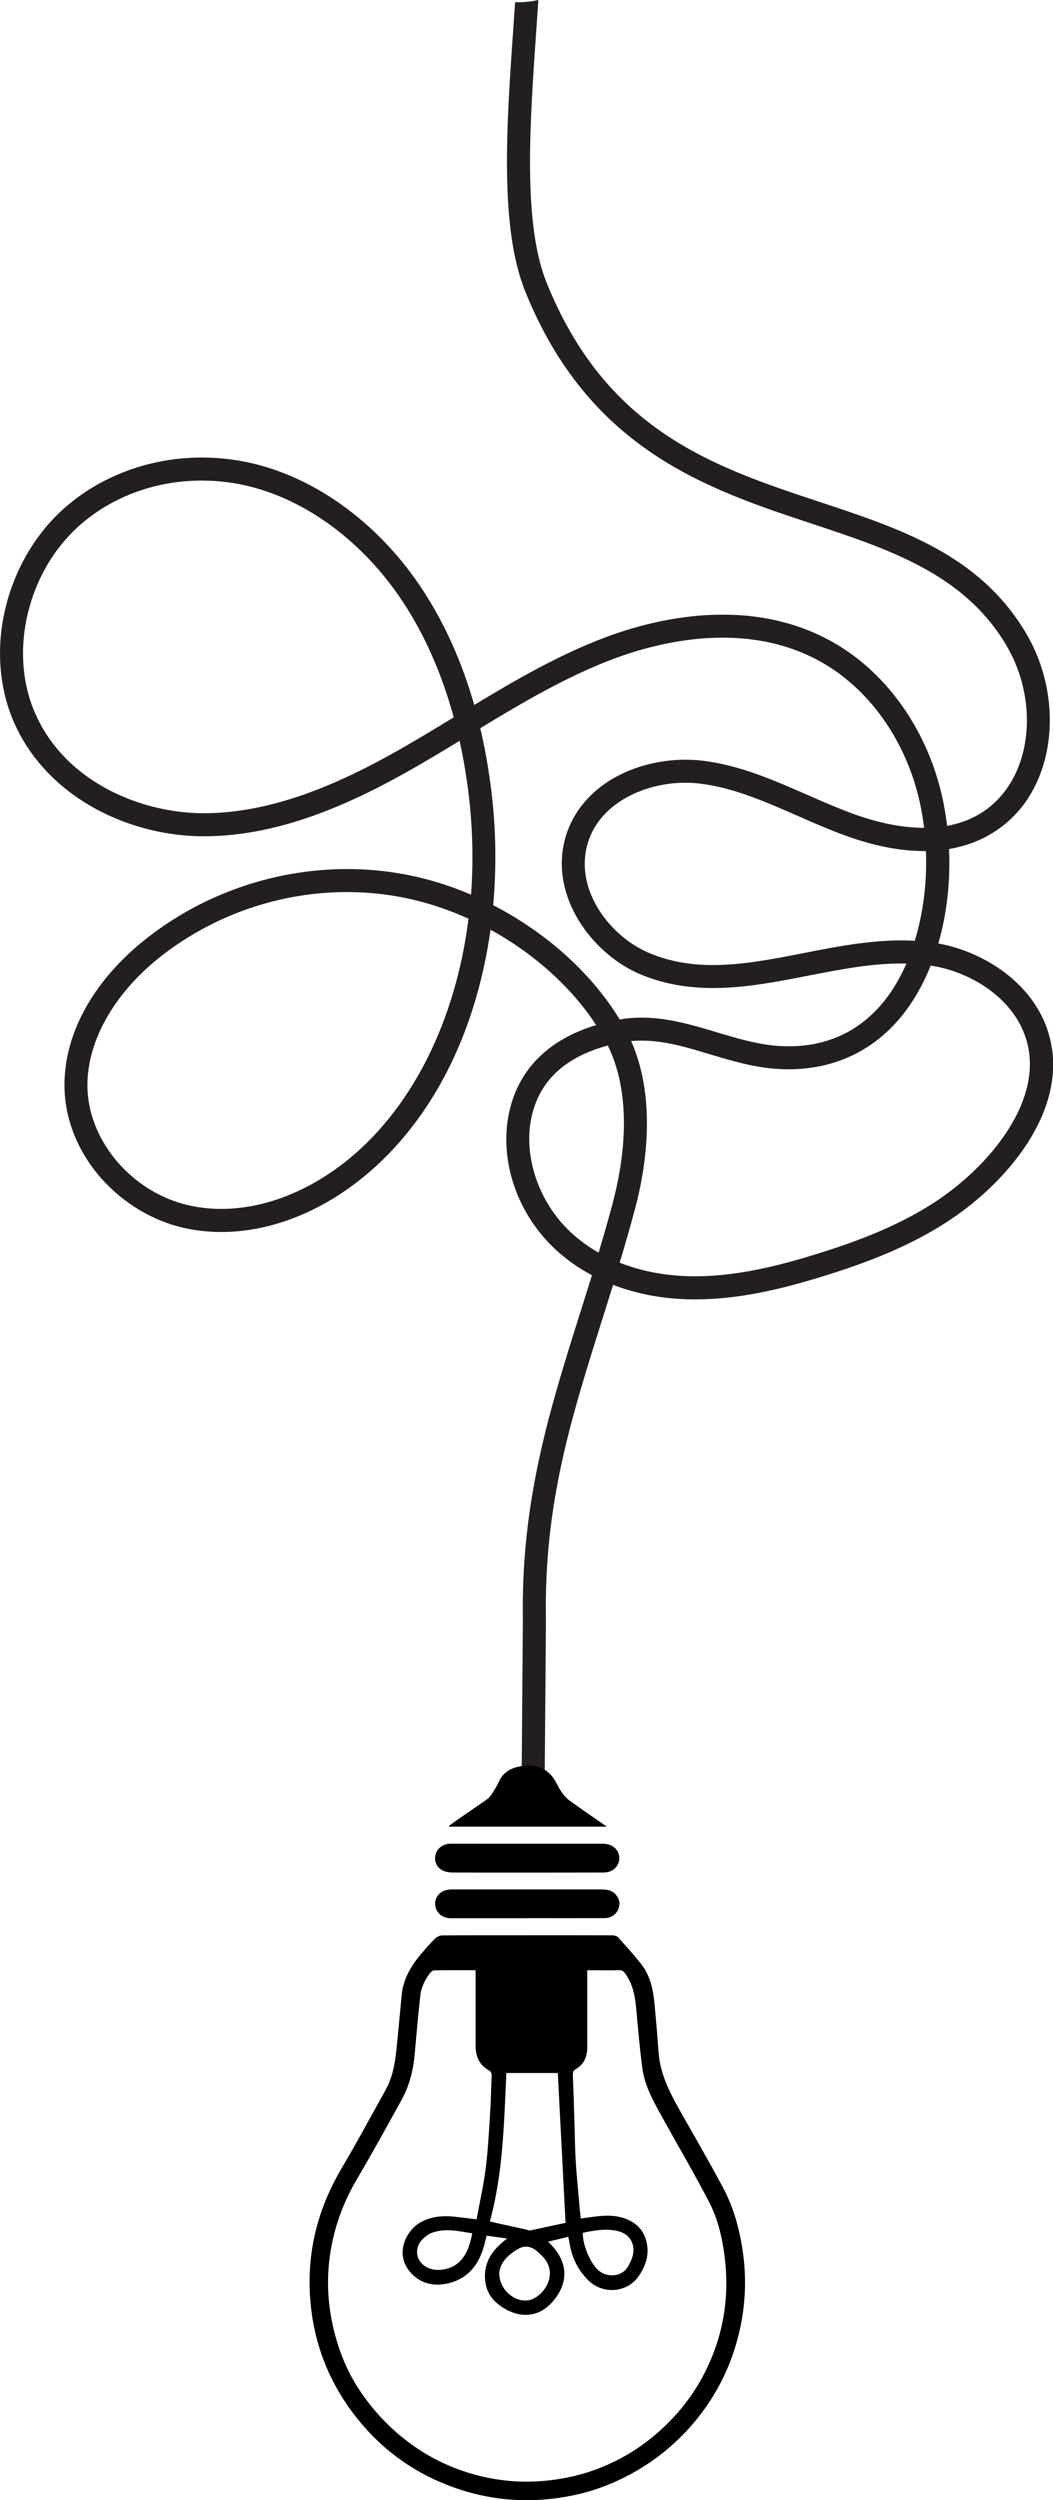
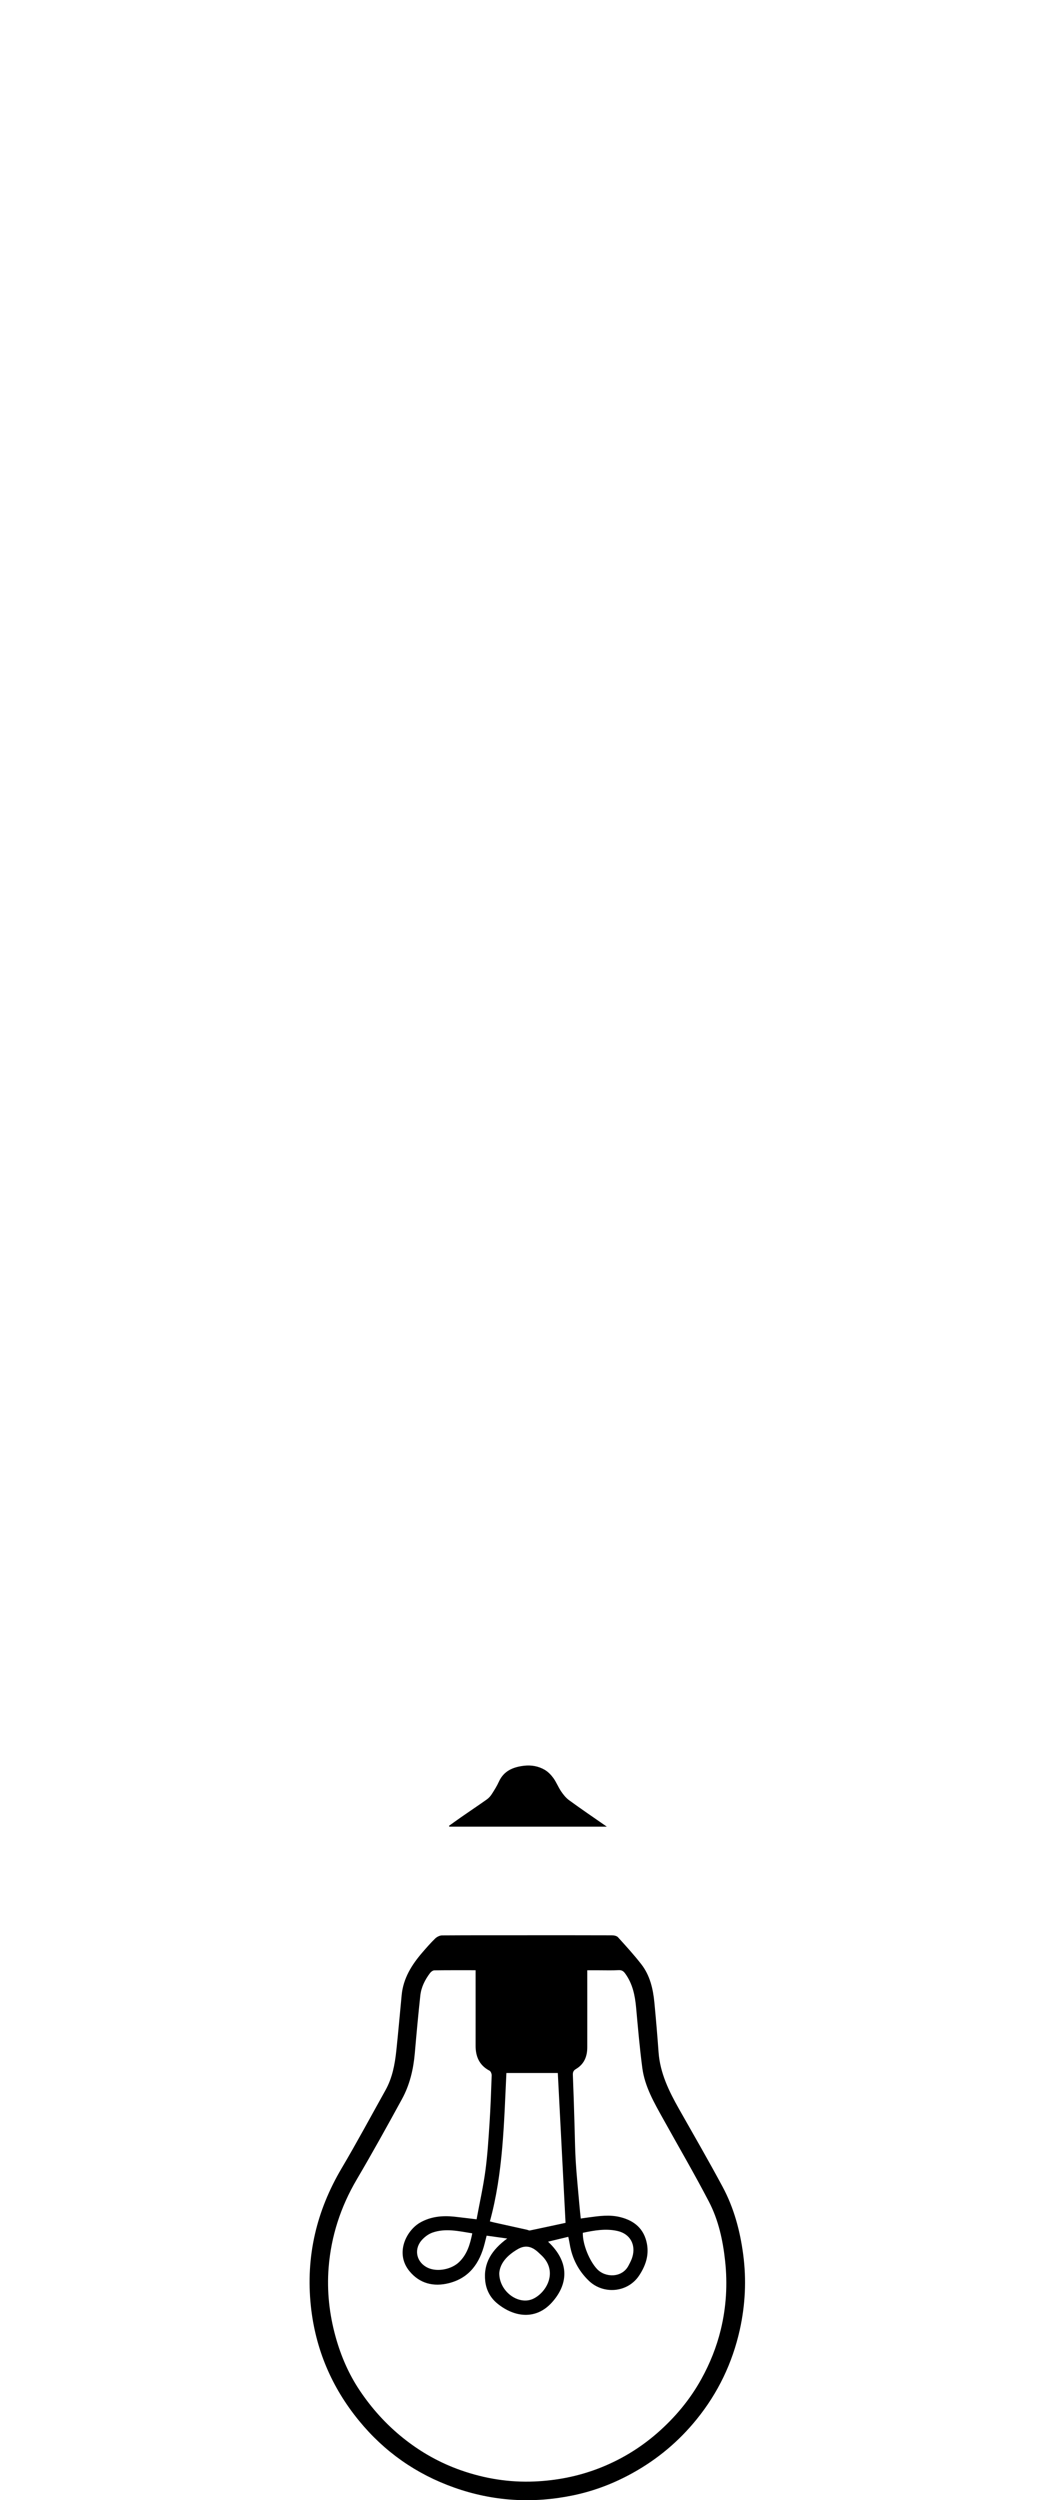
<svg xmlns="http://www.w3.org/2000/svg" id="Layer_2" viewBox="0 0 246.22 584.46">
  <defs>
    <style>.cls-1{fill:#231f20;}</style>
  </defs>
  <g id="_图层_1">
-     <path class="cls-1" d="m245.94,244.99c-2.07-13.92-15.21-22.42-26.54-24.43,1.98-6.82,2.86-14.38,2.51-22.08,8.52-1.44,13.75-5.88,16.65-9.38,8.74-10.57,9.25-27.94,1.23-41.29-10.91-18.15-29.04-24.15-48.24-30.51-24.48-8.11-49.79-16.49-63.76-51.28-5.55-13.81-3.92-37.06-2.35-59.54.15-2.15.3-4.32.45-6.48-1.27.28-2.57.45-3.91.51-.51.02-1.02.02-1.53,0-.13,1.87-.26,3.74-.39,5.6-1.62,23.09-3.29,46.97,2.72,61.93,14.91,37.11,42.62,46.29,67.07,54.39,18.22,6.04,35.43,11.74,45.31,28.17,6.89,11.46,6.57,26.21-.76,35.08-3.26,3.95-7.65,6.42-12.94,7.39-.21-1.71-.47-3.42-.8-5.12-3.17-16.36-12.9-30.53-26.04-37.9-19.41-10.89-41.4-5.4-52.79-1.16-10.9,4.06-21.09,9.95-30.94,15.91-2.88-10.07-6.94-19.12-12.15-27.04-9.69-14.72-23.78-25.36-38.67-29.18-16.73-4.29-34.44.06-46.24,11.33-6.02,5.76-10.48,13.63-12.54,22.16-2.12,8.75-1.6,17.82,1.46,25.54,3.38,8.52,9.7,15.69,18.29,20.72,7.85,4.6,17.26,7.15,26.51,7.17.06,0,.11,0,.17,0,19,0,36.84-8.9,50.27-16.66,3.18-1.84,6.36-3.76,9.48-5.65.86,3.9,1.55,7.95,2.07,12.14,1,8.08,1.18,16.08.6,23.81-3.83-1.64-7.78-2.97-11.79-3.94-21.86-5.31-45.68-.12-63.72,13.89-13.03,10.11-20.14,23.26-19.52,36.07.36,7.37,3.49,14.68,8.82,20.58,5.11,5.65,11.85,9.66,18.98,11.29,13.1,2.98,27.9-.93,40.62-10.73,12.37-9.54,21.76-23.69,27.15-40.94,1.81-5.79,3.15-11.83,4.02-18.02,10.12,5.56,18.89,13.39,24.69,22.29-10.86,3.29-17.78,9.99-20.15,19.59-2.77,11.23,1.32,24.04,10.4,32.63,2.58,2.44,5.52,4.54,8.77,6.26-.93,3.01-1.86,5.96-2.78,8.88-7.11,22.55-13.83,43.85-13.37,71.52,0,.64-.09,12.56-.19,25.19l-.12,14.32,5.39.04.12-14.32c.13-15.32.2-24.74.19-25.32-.45-26.8,5.84-46.73,13.12-69.81.86-2.71,1.72-5.46,2.59-8.25,5.25,2.03,11.08,3.18,17.23,3.37,11.6.36,22.7-2.54,32.03-5.43,9.2-2.85,21.08-7.06,31.38-14.41,12.13-8.66,24.28-23.43,21.97-38.89Zm-150.67-70.82c-12.88,7.45-29.95,15.98-47.72,15.94-14.99-.04-33.11-7.63-39.8-24.49-5.41-13.64-1.29-31.22,9.79-41.81,7.78-7.44,18.5-11.47,29.63-11.47,3.83,0,7.72.48,11.54,1.46,13.61,3.49,26.55,13.3,35.51,26.92,5.15,7.83,9.12,16.86,11.87,26.98-3.55,2.16-7.21,4.38-10.83,6.47Zm-15.06,97.85c-11.44,8.82-24.61,12.37-36.13,9.74-12.86-2.93-23-14.48-23.61-26.87-.53-10.87,5.99-22.66,17.44-31.55,12.43-9.65,27.82-14.8,43.21-14.8,5.35,0,10.7.62,15.93,1.89,4.26,1.03,8.46,2.5,12.5,4.34-3,24-13.42,44.98-29.34,57.25Zm133.7-52.09c-8.71-.51-17.41,1.19-25.88,2.85-12.71,2.49-24.72,4.84-36.18.03-9.18-3.85-17.36-14.58-14.56-25.2,2.53-9.59,13.08-14.63,22.99-14.63,1.16,0,2.31.07,3.44.21,7.81.96,15.07,4.15,22.76,7.52,3.53,1.55,7.18,3.15,10.87,4.51,7.5,2.76,13.84,3.8,19.15,3.73.29,7.33-.63,14.56-2.6,20.98Zm-98.59-8.34c.8-8.83.66-17.9-.46-26.93-.62-5-1.47-9.81-2.56-14.43,10.07-6.11,20.46-12.22,31.41-16.3,10.51-3.91,30.76-9.01,48.27.81,11.77,6.6,20.51,19.39,23.38,34.22.29,1.51.53,3.04.72,4.56h-.03c-5.04,0-10.7-1.12-16.83-3.37-3.53-1.3-7.11-2.87-10.56-4.38-7.71-3.38-15.67-6.88-24.27-7.93-6.62-.81-13.74.4-19.52,3.33-6.56,3.32-11.1,8.67-12.78,15.06-3.55,13.42,6.42,26.83,17.68,31.55,12.98,5.44,26.36,2.82,39.3.29,7.56-1.48,15.32-3,22.88-2.82-1.61,3.69-3.62,6.99-5.98,9.71-5.99,6.87-13.9,10.09-23.5,9.58-5.01-.27-9.79-1.71-14.86-3.22-5.64-1.69-11.43-3.43-17.57-3.43-1.69,0-3.4.13-5.14.43-6.59-10.86-17.26-20.36-29.57-26.71Zm27.91,69.83c-1.05,3.91-2.15,7.7-3.26,11.41-2.45-1.39-4.69-3.04-6.67-4.91-7.58-7.17-11.14-18.19-8.87-27.43,1.99-8.07,7.93-13.46,17.69-16.07,6.21,12.61,3.38,28.51,1.1,36.99Zm77.59-1.93c-9.67,6.91-21.03,10.92-29.84,13.65-8.9,2.76-19.46,5.53-30.27,5.19-5.68-.18-11.04-1.26-15.82-3.15,1.21-4,2.4-8.1,3.54-12.36,2.41-8.93,5.33-25.51-.85-39.44,6.2-.59,12.18,1.2,18.46,3.09,5.14,1.54,10.46,3.14,16.12,3.44,11.19.6,20.83-3.35,27.86-11.42,3.11-3.57,5.66-7.91,7.59-12.76.27.04.54.09.81.13,9.5,1.67,20.48,8.62,22.17,19.91,1.95,13.07-9.44,26.33-19.77,33.71Z" />
    <path d="m123.33,452.4c6.58,0,13.16,0,19.74.02.48,0,1.13.12,1.42.44,1.87,2.06,3.76,4.13,5.47,6.33,2.01,2.59,2.74,5.71,3.05,8.92.37,3.87.7,7.75.98,11.63.35,4.87,2.42,9.09,4.76,13.24,3.43,6.06,6.92,12.09,10.21,18.22,2.65,4.93,4.09,10.29,4.82,15.84.78,5.92.49,11.79-.8,17.61-1.73,7.75-5.08,14.74-10.08,20.91-4.16,5.14-9.14,9.32-14.94,12.54-4.39,2.44-9.03,4.22-13.94,5.24-9.45,1.96-18.75,1.41-27.88-1.84-8.85-3.15-16.27-8.36-22.19-15.6-6.4-7.81-10.21-16.77-11.27-26.86-1.2-11.51,1.3-22.16,7.18-32.12,3.56-6.02,6.87-12.19,10.28-18.3,1.6-2.87,2.19-6.03,2.53-9.24.46-4.32.83-8.66,1.25-12.99.37-3.91,2.34-7.06,4.82-9.94.97-1.12,1.95-2.25,3.01-3.28.41-.39,1.07-.73,1.62-.73,6.65-.05,13.31-.03,19.96-.03Zm-12.12,8.18c-3.36,0-6.5-.02-9.65.03-.34,0-.76.32-.99.61-1.19,1.57-2.08,3.32-2.29,5.29-.49,4.49-.9,9-1.29,13.51-.33,3.74-1.18,7.35-2.98,10.65-3.45,6.32-6.95,12.63-10.6,18.84-3.76,6.39-5.99,13.25-6.57,20.6-.43,5.49.17,10.93,1.66,16.27,1.24,4.43,3.04,8.6,5.59,12.41,2.82,4.22,6.19,7.96,10.17,11.15,4.13,3.31,8.66,5.85,13.63,7.58,5.52,1.92,11.22,2.83,17.08,2.58,5.12-.22,10.09-1.18,14.88-3.01,5.1-1.95,9.71-4.72,13.83-8.31,4.16-3.64,7.65-7.8,10.33-12.66,2.01-3.64,3.54-7.46,4.52-11.48,1.29-5.3,1.61-10.68,1.02-16.11-.52-4.81-1.55-9.54-3.78-13.83-3.39-6.51-7.1-12.86-10.66-19.28-2.11-3.8-4.34-7.59-4.92-11.99-.62-4.69-1.02-9.4-1.45-14.11-.26-2.82-.8-5.51-2.49-7.88-.42-.59-.8-.93-1.61-.88-1.55.09-3.11.03-4.67.03-.87,0-1.74,0-2.65,0,0,.56,0,.95,0,1.33,0,5.56.01,11.12,0,16.68,0,2.14-.72,3.95-2.67,5.09-.56.33-.73.74-.7,1.38.15,3.68.26,7.36.37,11.04.1,3.04.12,6.09.3,9.13.21,3.38.56,6.75.85,10.13.09,1.07.21,2.14.33,3.26.7-.1,1.25-.19,1.81-.26,2.46-.33,4.91-.69,7.38-.08,3.34.82,5.62,2.74,6.28,6.24.51,2.73-.32,5.15-1.82,7.42-2.69,4.06-8.39,4.47-11.75,1.24-2.43-2.33-3.93-5.22-4.48-8.57-.09-.57-.22-1.14-.34-1.72-1.62.39-3.14.76-4.73,1.14,5.27,4.94,4.59,10.13.89,14.22-3.71,4.1-8.72,3.51-12.73.25-1.62-1.32-2.59-3.09-2.84-5.18-.51-4.31,1.57-7.41,5.13-10.03-1.79-.25-3.27-.45-4.81-.67-.17.66-.32,1.24-.46,1.82-1.15,4.58-3.55,8.07-8.38,9.29-3.58.9-6.83.08-9.2-2.8-3.45-4.19-.75-9.49,2.46-11.35,2.48-1.43,5.21-1.69,8-1.4,1.68.18,3.35.4,5.23.62.7-3.81,1.53-7.49,2.04-11.22.51-3.74.74-7.52.99-11.29.24-3.7.37-7.42.5-11.13.01-.37-.21-.95-.5-1.1-2.38-1.25-3.27-3.29-3.26-5.86.01-5.45,0-10.9,0-16.36,0-.38,0-.76,0-1.26Zm7.2,24.03c-.57,11.71-.75,23.33-3.86,34.69.41.11.68.18.94.24,2.57.57,5.15,1.14,7.72,1.71.24.05.49.22.7.17,2.82-.59,5.64-1.2,8.33-1.78-.61-11.8-1.21-23.4-1.81-35.03h-12.03Zm-1.67,46.77c-.02,4.33,4.49,7.53,7.82,6.06,3.03-1.34,5.76-5.89,2.62-9.61-.36-.43-.79-.8-1.2-1.19-1.47-1.4-3-1.99-4.97-.82-2.39,1.41-4.08,3.21-4.27,5.56Zm19.54-9.41c-.07,2.71,1.58,6.61,3.32,8.46,1.96,2.09,5.89,2.08,7.37-.81.34-.65.7-1.32.9-2.02.85-2.88-.55-5.4-3.48-6.06-2.73-.62-5.44-.14-8.12.43Zm-25.84.12c-3.14-.5-6.21-1.24-9.27-.19-1,.34-2,1.1-2.68,1.93-1.81,2.22-1,5.16,1.6,6.34,2.24,1.01,5.53.33,7.29-1.39,1.85-1.8,2.53-4.1,3.05-6.69Z" />
    <path d="m141.88,427.02h-36.81c-.03-.06-.06-.13-.09-.19,1.01-.72,2.01-1.45,3.02-2.15,1.94-1.35,3.91-2.66,5.84-4.03.45-.32.84-.76,1.14-1.22.61-.95,1.22-1.92,1.68-2.94,1.16-2.54,3.34-3.41,5.87-3.71,1.69-.2,3.35.09,4.82.94.79.46,1.49,1.18,2.03,1.92.7.96,1.14,2.12,1.81,3.11.52.77,1.13,1.54,1.87,2.08,2.82,2.06,5.71,4.02,8.83,6.19Z" />
-     <path d="m123.28,448.43c-5.91,0-11.82,0-17.73,0-1.11,0-2.12-.28-2.88-1.1-1.79-1.93-.88-4.88,1.69-5.49.44-.11.91-.15,1.37-.15,11.57,0,23.14,0,34.7,0,1.33,0,2.63.1,3.57,1.23.88,1.05,1.1,2.21.54,3.46-.64,1.41-1.82,2.03-3.32,2.03-5.98.01-11.96,0-17.94,0h0Z" />
-     <path d="m123.27,431.01c5.91,0,11.81,0,17.72,0,2.25,0,3.84,1.44,3.82,3.39-.01,1.9-1.54,3.33-3.65,3.34-5.84.02-11.68.01-17.52.02-5.94,0-11.88.01-17.82-.02-.72,0-1.5-.13-2.15-.41-1.49-.64-2.18-2.11-1.86-3.66.32-1.52,1.76-2.65,3.52-2.66,3.22-.02,6.44,0,9.66,0,2.76,0,5.52,0,8.27,0Z" />
  </g>
</svg>